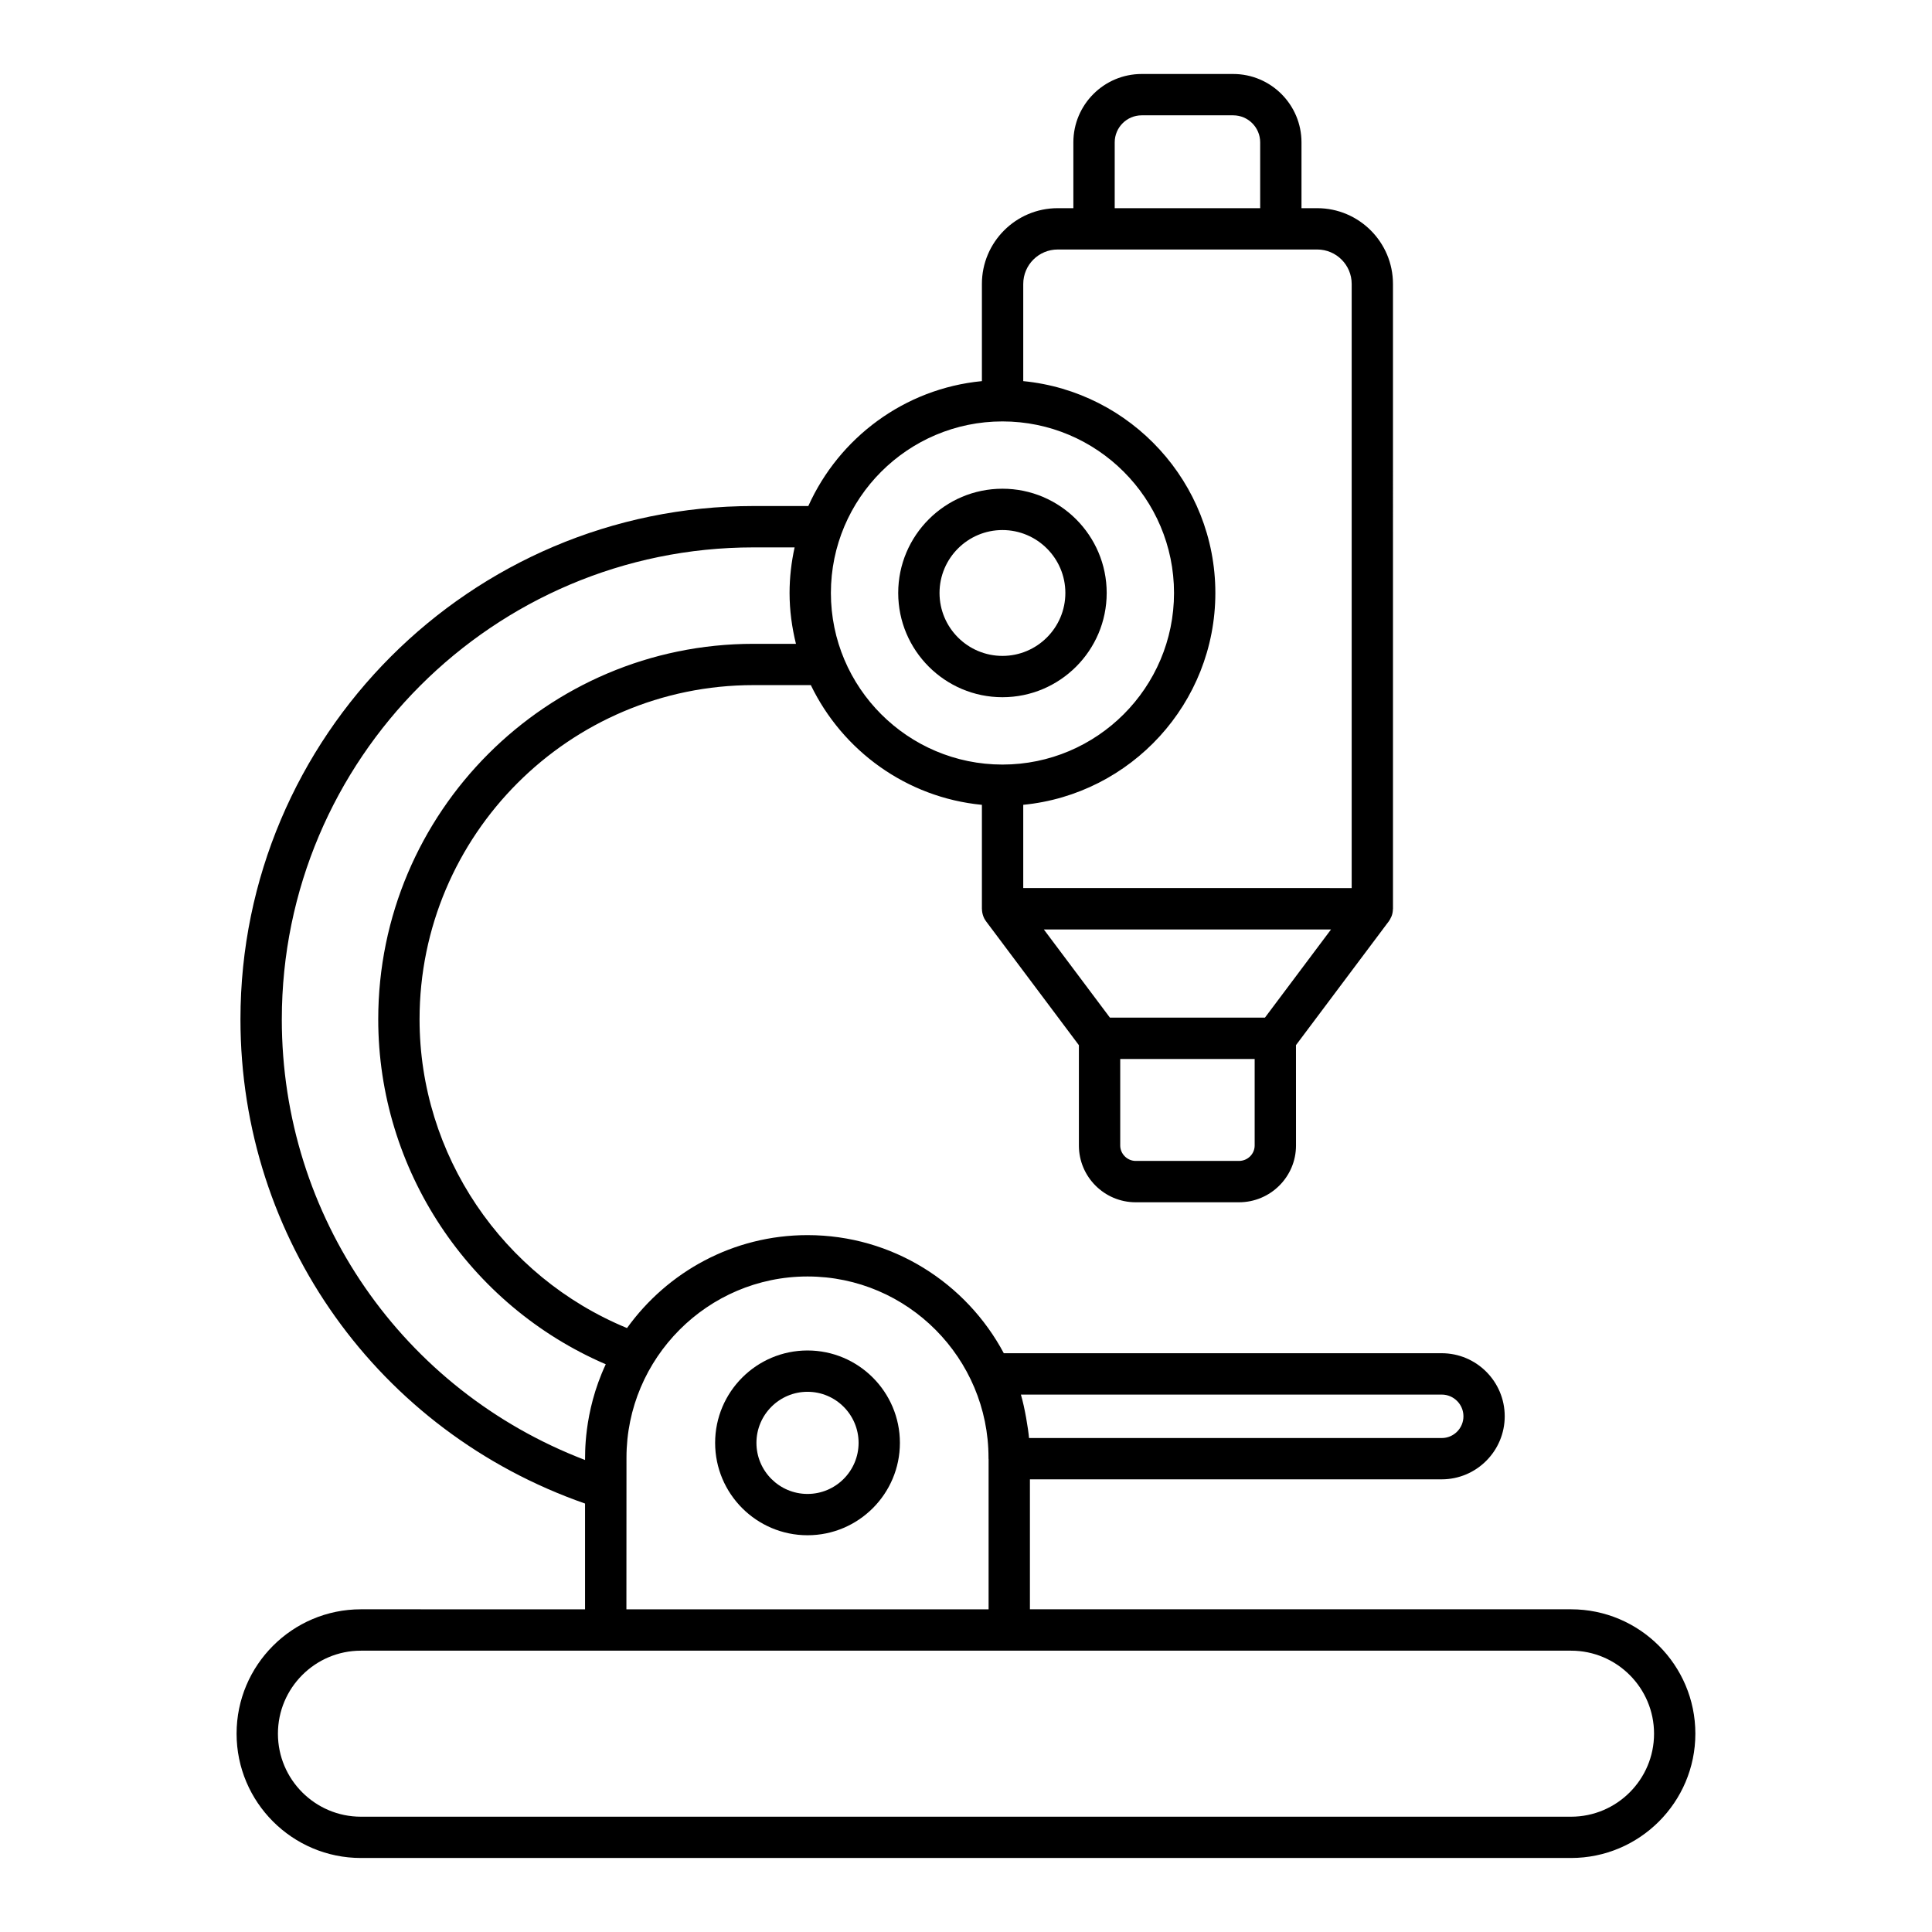
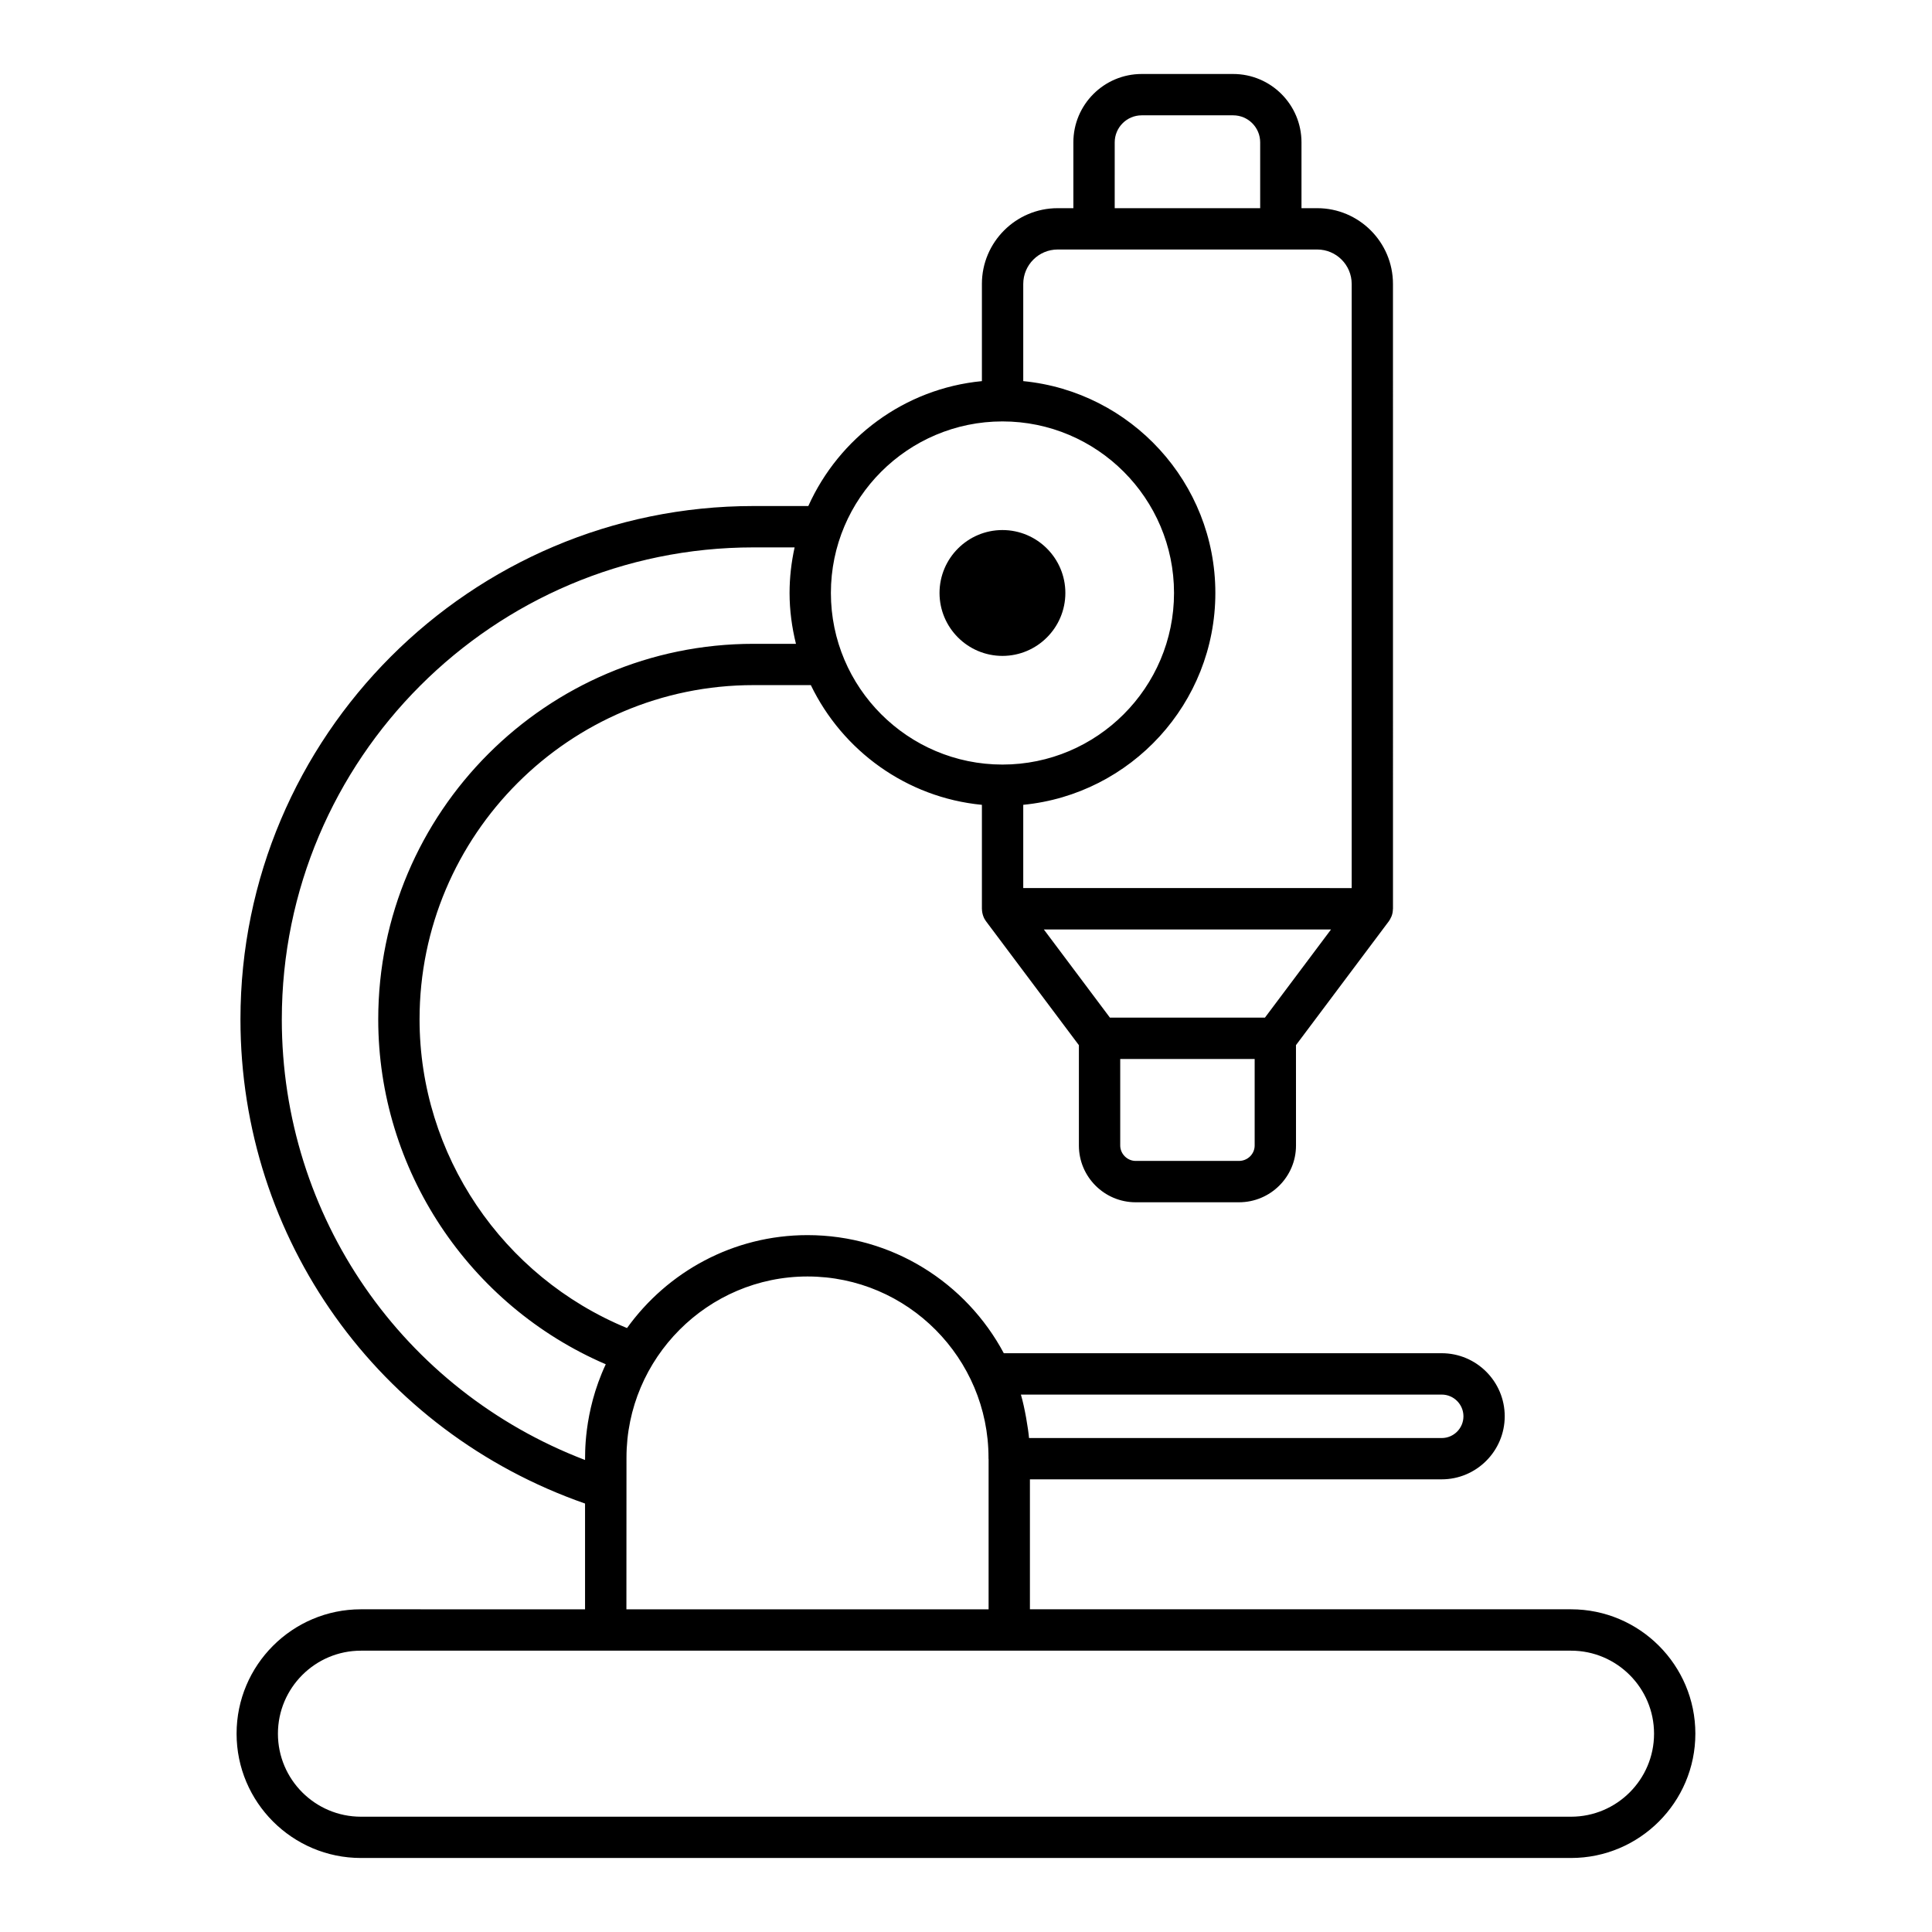
<svg xmlns="http://www.w3.org/2000/svg" fill="#000000" width="800px" height="800px" version="1.1" viewBox="144 144 512 512">
  <g>
    <path d="m239.65 570.48c-18.172 0-32.953 14.781-32.953 32.957 0 18.168 14.781 32.949 32.953 32.949h320.69c18.168 0 32.949-14.781 32.949-32.949 0-18.176-14.781-32.957-32.949-32.957h-143.4v-34.441h109.12c9.211 0 16.707-7.5 16.707-16.715 0-9.211-7.492-16.707-16.707-16.707l-116.04 0.004c-9.926-18.602-29.512-31.301-52.027-31.301-19.695 0-37.121 9.746-47.828 24.629-33.035-13.613-54.977-45.934-54.977-81.82 0-48.836 39.699-88.566 88.496-88.566h15.195c8.375 17.344 25.316 29.797 45.336 31.727v27.559c0 0.02 0.012 0.039 0.012 0.062 0.02 1.289 0.496 2.461 1.055 3.203l24.637 32.871v26.59c0 8.293 6.75 15.039 15.043 15.039h27.383c8.328 0 15.109-6.746 15.109-15.039l-0.008-26.605 24.637-32.867c0.234-0.312 0.395-0.66 0.555-1.008 0.027-0.059 0.07-0.109 0.094-0.172 0.266-0.637 0.391-1.309 0.402-1.996 0-0.031 0.02-0.059 0.02-0.09l-0.004-165.59c0-11.074-9.004-20.078-20.078-20.078h-4.164v-17.449c0-9.988-8.121-18.113-18.105-18.113h-24.242c-9.984 0-18.109 8.121-18.109 18.113v17.449h-4.16c-11.074 0-20.078 9.004-20.078 20.078v25.754c-20.551 1.98-37.875 15.035-46 33.102h-14.531c-74.965 0-135.96 61.023-135.96 136.03 0 58.211 36.559 109.21 91.32 128.32v28.035zm236.85-122.91c0 2.254-1.867 4.086-4.156 4.086h-27.383c-2.219 0-4.09-1.867-4.09-4.086v-22.93h35.629zm2.723-33.887h-41.082l-17.512-23.367h76.109zm-39.812-231.96c0-3.949 3.207-7.16 7.156-7.16h24.242c3.941 0 7.152 3.207 7.152 7.16v17.449h-38.551zm-24.238 37.527c0-5.035 4.094-9.129 9.129-9.129h68.781c5.035 0 9.129 4.094 9.129 9.129v160.1l-87.039-0.004v-22.062c28.531-2.777 50.91-26.891 50.91-56.145 0-29.25-22.379-53.359-50.91-56.137zm-5.508 36.43c25.066 0 45.465 20.395 45.465 45.465s-20.398 45.473-45.465 45.473c-25.07 0-45.469-20.398-45.469-45.473 0.004-25.074 20.398-45.465 45.469-45.465zm116.41 257.9c3.172 0 5.754 2.582 5.754 5.754 0 3.18-2.582 5.762-5.754 5.762h-109.37c-0.215-2.508-1.137-8.082-2.156-11.516zm-216.05 16.715c0-26.34 21.5-48.016 47.973-48.016 26.605 0 47.969 21.742 47.969 48.016v0.277c0 0.043 0.023 0.082 0.023 0.121v39.793l-95.984 0.004c0-0.777 0.023-42.023 0.02-40.195zm-91.34-116.16c0-68.965 56.078-125.07 125-125.07h10.895c-0.855 3.898-1.336 7.934-1.336 12.086 0 4.648 0.629 9.145 1.691 13.469h-11.25c-54.836 0-99.449 44.645-99.449 99.52 0 39.809 23.984 75.773 60.297 91.406-6.078 12.965-5.402 24.637-5.488 25.367-48.371-18.512-80.363-64.523-80.363-116.77zm341.66 167.31c12.129 0 21.996 9.867 21.996 22.004 0 12.129-9.867 21.996-21.996 21.996h-320.69c-12.133 0-22-9.867-22-21.996 0-12.137 9.867-22.004 22-22.004h320.69z" />
-     <path d="m409.66 328.77c15.23 0 27.625-12.395 27.625-27.629 0-15.23-12.395-27.625-27.625-27.625-15.234 0-27.625 12.395-27.625 27.625 0 15.234 12.391 27.629 27.625 27.629zm0-44.301c9.191 0 16.672 7.481 16.672 16.672 0 9.199-7.481 16.68-16.672 16.68-9.195 0-16.676-7.481-16.676-16.68 0.004-9.195 7.484-16.672 16.676-16.672z" />
-     <path d="m358 501.89c-13.5 0-24.484 10.98-24.484 24.484s10.984 24.484 24.484 24.484 24.484-10.98 24.484-24.484c0-13.5-10.984-24.484-24.484-24.484zm0 38.02c-7.461 0-13.535-6.066-13.535-13.535 0-7.465 6.07-13.535 13.535-13.535 7.461 0 13.535 6.066 13.535 13.535-0.004 7.469-6.074 13.535-13.535 13.535z" />
+     <path d="m409.66 328.77zm0-44.301c9.191 0 16.672 7.481 16.672 16.672 0 9.199-7.481 16.68-16.672 16.68-9.195 0-16.676-7.481-16.676-16.68 0.004-9.195 7.484-16.672 16.676-16.672z" />
  </g>
</svg>